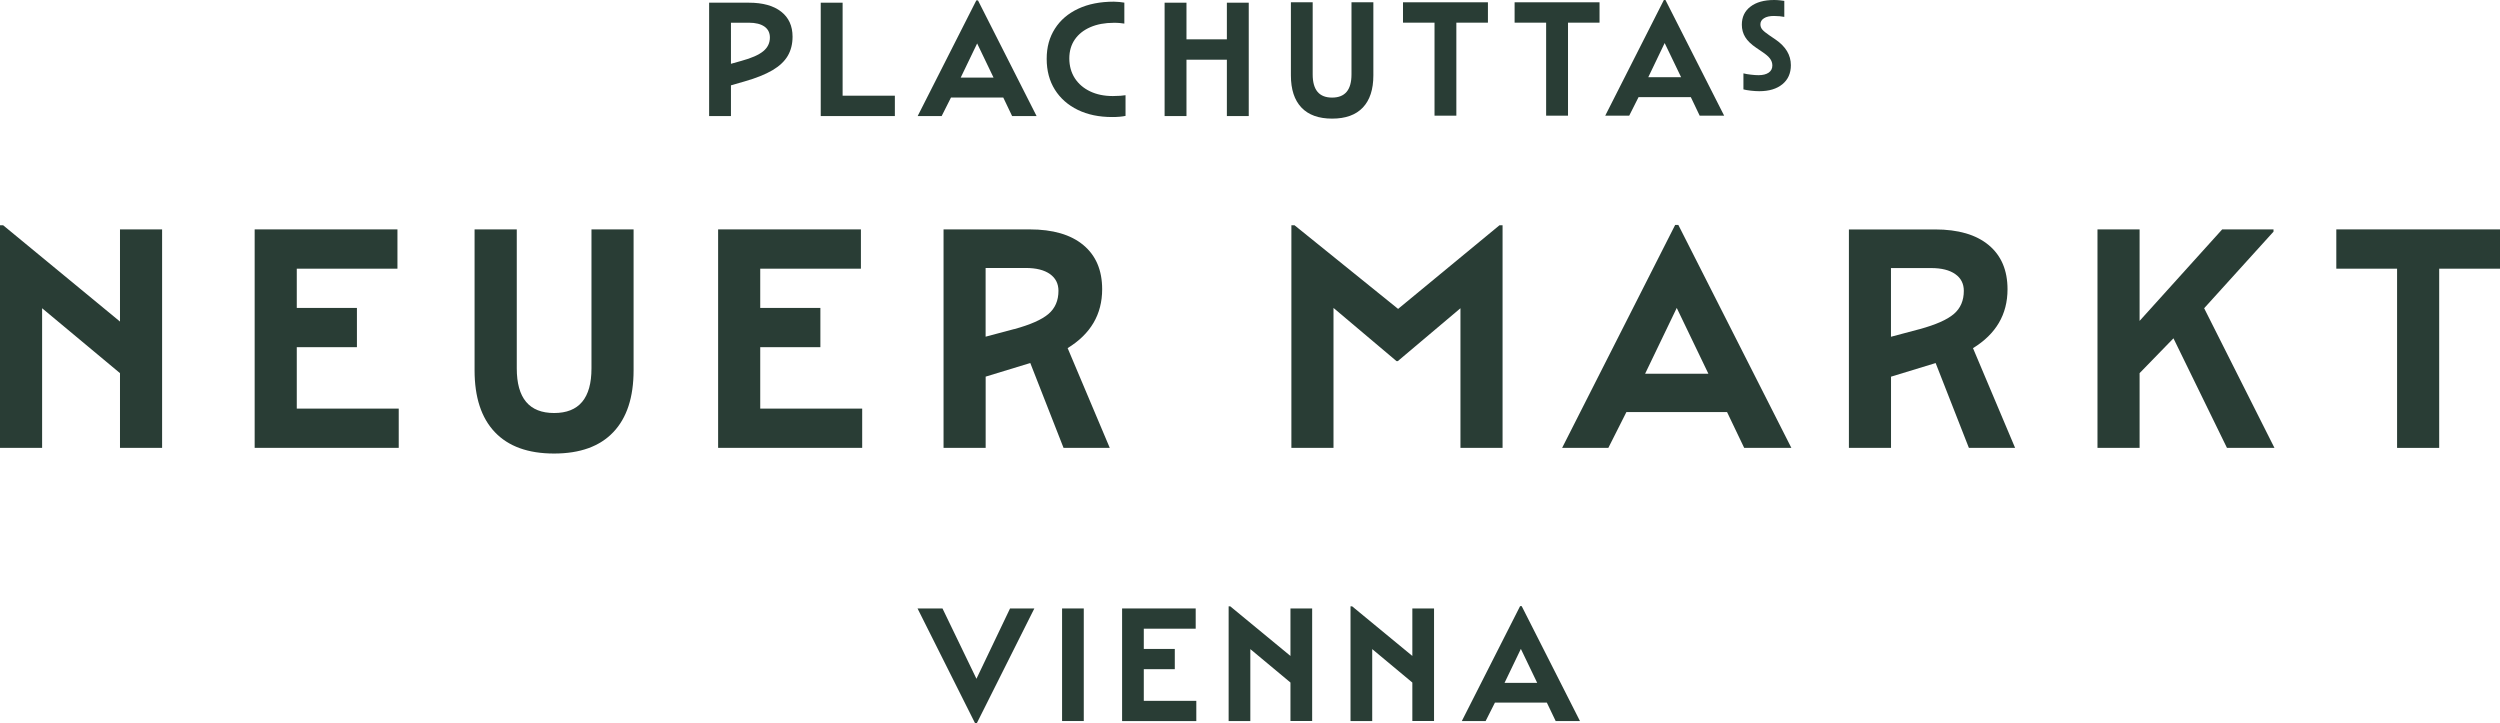
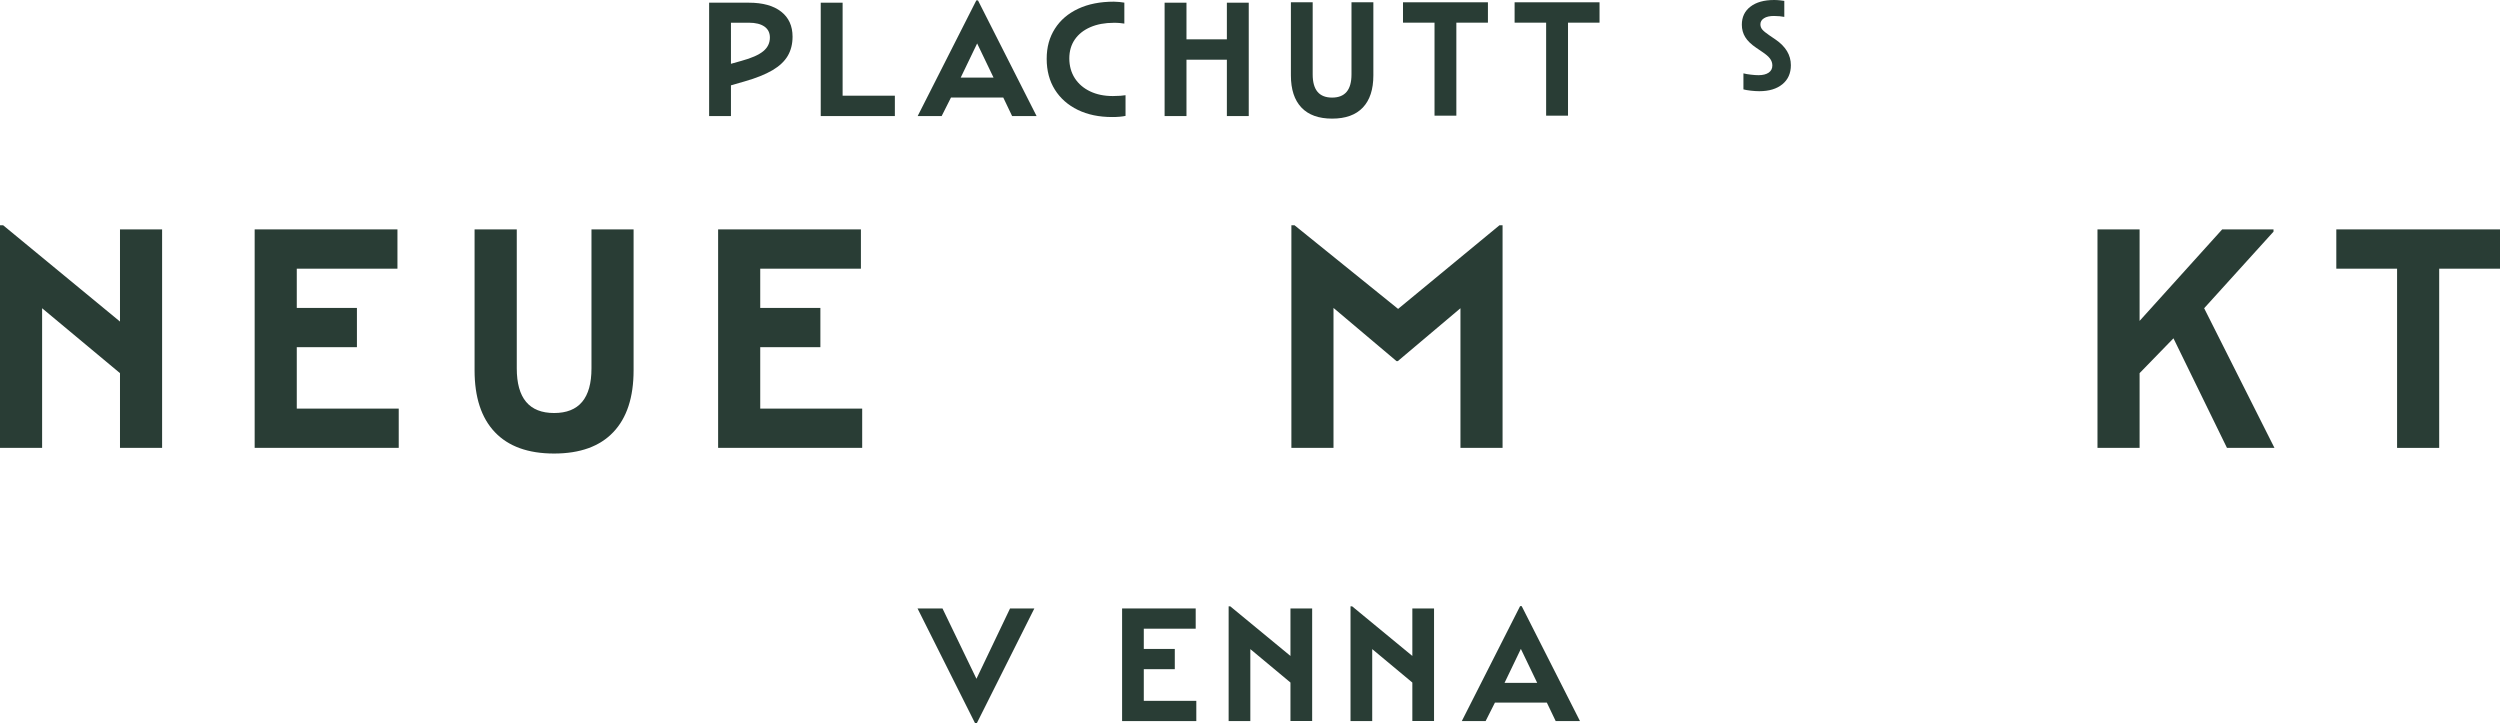
<svg xmlns="http://www.w3.org/2000/svg" id="Layer_1" data-name="Layer 1" viewBox="0 0 566.93 164.03">
  <defs>
    <style>
      .cls-1 {
        fill: #293d35;
      }
    </style>
  </defs>
  <polygon class="cls-1" points="0 51.09 0 101.56 9.55 101.56 9.55 69.9 27.21 84.62 27.21 101.56 36.76 101.56 36.76 52.02 27.21 52.02 27.21 72.92 .72 51.09 0 51.09" />
  <polygon class="cls-1" points="57.75 52.02 90.13 52.02 90.13 60.93 67.3 60.93 67.3 69.83 80.94 69.83 80.94 78.73 67.3 78.73 67.3 92.66 90.42 92.66 90.42 101.56 57.75 101.56 57.75 52.02" />
  <path class="cls-1" d="M107.64,52.02h9.55v31.52c0,6.75,2.82,10.12,8.47,10.12s8.47-3.37,8.47-10.12v-31.52h9.55v31.95c0,6.13-1.53,10.8-4.6,14.03-3.06,3.23-7.54,4.85-13.43,4.85s-10.36-1.62-13.43-4.85c-3.07-3.23-4.6-7.91-4.6-14.03v-31.95Z" />
  <polygon class="cls-1" points="162.85 52.02 195.23 52.02 195.23 60.93 172.4 60.93 172.4 69.83 186.04 69.83 186.04 78.73 172.4 78.73 172.4 92.66 195.52 92.66 195.52 101.56 162.85 101.56 162.85 52.02" />
-   <path class="cls-1" d="M229.98,74.64c3.69-1.01,6.28-2.15,7.79-3.45,1.51-1.29,2.26-3.04,2.26-5.24,0-1.63-.65-2.9-1.94-3.81-1.29-.91-3.11-1.37-5.46-1.37h-9.12v15.58l6.46-1.72Zm-16.01-22.62h19.53c5.27,0,9.32,1.18,12.17,3.55,2.85,2.37,4.27,5.71,4.27,10.02,0,5.7-2.61,10.15-7.83,13.35l9.55,22.62h-10.48l-7.54-19.24-10.12,3.09v16.15h-9.55V52.02Z" />
  <polygon class="cls-1" points="292.85 51.09 293.57 51.09 317.05 70.05 340.03 51.09 340.74 51.09 340.74 101.57 331.19 101.57 331.19 69.9 316.98 81.89 316.69 81.89 302.4 69.83 302.4 101.57 292.85 101.57 292.85 51.09" />
-   <path class="cls-1" d="M387.42,84.76l-7.18-14.93-7.18,14.93h14.36Zm-7.54-33.75h.72l25.63,50.55h-10.7l-3.88-8.11h-22.83l-4.09,8.11h-10.48l25.63-50.55Z" />
  <polygon class="cls-1" points="475.65 52.02 485.2 52.02 485.2 72.77 503.93 52.02 515.57 52.02 515.57 52.53 499.84 69.9 515.78 101.56 505.01 101.56 492.88 76.72 485.2 84.62 485.2 101.56 475.65 101.56 475.65 52.02" />
  <polygon class="cls-1" points="529.81 52.02 529.81 60.93 543.59 60.93 543.59 101.57 553.14 101.57 553.14 60.93 566.93 60.93 566.93 52.02 529.81 52.02" />
  <g>
-     <path class="cls-1" d="M435.29,74.65c3.69-1.01,6.28-2.15,7.79-3.45,1.51-1.29,2.26-3.04,2.26-5.24,0-1.63-.65-2.9-1.94-3.8-1.29-.91-3.11-1.37-5.46-1.37h-9.12v15.58l6.46-1.72Zm-16.01-22.62h19.53c5.27,0,9.32,1.18,12.17,3.55,2.85,2.37,4.27,5.71,4.27,10.02,0,5.7-2.61,10.15-7.83,13.35l9.55,22.62h-10.48l-7.54-19.24-10.12,3.09v16.15h-9.55V52.04Z" />
    <path class="cls-1" d="M168.14,13.8c2.28-.62,3.93-1.35,4.94-2.18,1.01-.83,1.51-1.87,1.51-3.11,0-1.07-.41-1.9-1.23-2.48-.82-.58-2-.88-3.54-.88h-4.06V14.47l2.38-.67Zm-7.34-13.19h9.02c3.16,0,5.6,.68,7.32,2.03,1.73,1.35,2.59,3.25,2.59,5.68,0,1.66-.37,3.12-1.1,4.36-.73,1.24-1.9,2.33-3.48,3.26-1.59,.93-3.68,1.77-6.26,2.51l-3.13,.9v6.97h-4.95V.61Z" />
  </g>
  <polygon class="cls-1" points="186.12 .61 186.12 26.32 202.93 26.32 202.93 21.7 191.08 21.7 191.08 .61 186.12 .61" />
  <path class="cls-1" d="M221.59,9.85l3.72,7.75h-7.45l3.73-7.75Zm-.19-9.76l-13.3,26.23h5.44l2.12-4.21h11.85l2.01,4.21h5.55L221.78,.09h-.37Z" />
  <path class="cls-1" d="M239.22,20.34c-1.24-1.98-1.86-4.3-1.86-6.99s.62-4.88,1.86-6.84c1.24-1.95,3-3.46,5.29-4.53,2.28-1.07,4.98-1.6,8.08-1.6,.4,0,.83,.03,1.28,.07,.46,.05,.83,.1,1.1,.15V5.35c-.25-.05-.6-.09-1.04-.13-.45-.04-.9-.05-1.34-.05-2.04,0-3.81,.33-5.33,.99-1.52,.66-2.69,1.59-3.52,2.79-.83,1.21-1.25,2.64-1.25,4.3s.42,3.21,1.25,4.49c.83,1.28,1.99,2.27,3.47,2.98,1.48,.71,3.2,1.06,5.16,1.06,.6,0,1.16-.02,1.7-.06,.53-.04,.92-.08,1.17-.13v4.69c-.35,.08-.78,.14-1.3,.19-.52,.05-1.11,.07-1.75,.07-2.96,0-5.55-.54-7.77-1.62-2.22-1.08-3.96-2.61-5.2-4.58" />
  <polygon class="cls-1" points="278.22 .61 278.22 8.92 269.06 8.92 269.06 .61 264.1 .61 264.1 26.32 269.06 26.32 269.06 13.54 278.22 13.54 278.22 26.32 283.18 26.32 283.18 .61 278.22 .61" />
  <path class="cls-1" d="M292.72,.52h4.96V16.88c0,3.5,1.46,5.25,4.4,5.25s4.4-1.75,4.4-5.25V.52h4.96V17.1c0,3.18-.8,5.61-2.38,7.28-1.59,1.68-3.91,2.52-6.97,2.52s-5.38-.84-6.97-2.52c-1.59-1.68-2.38-4.1-2.38-7.28V.52Z" />
  <polygon class="cls-1" points="318.16 .52 318.16 5.14 325.31 5.14 325.31 26.23 330.26 26.23 330.26 5.14 337.42 5.14 337.42 .52 318.16 .52" />
  <polygon class="cls-1" points="343.47 .52 343.47 5.14 350.62 5.14 350.62 26.23 355.58 26.23 355.58 5.14 362.73 5.14 362.73 .52 343.47 .52" />
-   <path class="cls-1" d="M377.5,9.76l3.73,7.75h-7.45l3.72-7.75Zm-.18-9.76l-13.3,26.23h5.44l2.12-4.21h11.85l2.01,4.21h5.55L377.68,0h-.37Z" />
  <path class="cls-1" d="M395.38,16.64c.47,.12,1.03,.22,1.68,.29,.65,.08,1.22,.12,1.71,.12,.98,0,1.75-.19,2.31-.57,.56-.38,.84-.93,.84-1.63,0-.57-.18-1.09-.53-1.56-.35-.47-.94-.98-1.77-1.53l-1.38-.94c-1.14-.77-1.96-1.57-2.47-2.4-.51-.83-.77-1.77-.77-2.81,0-1.75,.65-3.12,1.96-4.11C398.26,.5,400.05,0,402.33,0c.39,0,.83,.02,1.3,.07,.47,.05,.81,.09,1,.13V3.83c-.28-.06-.62-.11-1.05-.15-.42-.04-.86-.06-1.31-.06-.96,0-1.71,.17-2.25,.52-.54,.34-.81,.8-.81,1.37,0,.45,.14,.85,.43,1.19,.28,.34,.82,.78,1.6,1.31l1.38,.94c2.33,1.59,3.5,3.53,3.5,5.83,0,1.83-.64,3.27-1.92,4.32-1.28,1.05-3.02,1.58-5.24,1.58-.59,0-1.23-.04-1.93-.12-.7-.08-1.25-.18-1.67-.29v-3.62Z" />
  <g>
    <path class="cls-1" d="M208.07,137.98h5.66l7.7,15.95,7.62-15.95h5.51l-13.06,26.05h-.37l-13.06-26.05Z" />
-     <path class="cls-1" d="M240.85,137.98h4.92v25.53h-4.92v-25.53Z" />
    <path class="cls-1" d="M254.46,137.98h16.69v4.59h-11.77v4.59h7.03v4.59h-7.03v7.18h11.91v4.59h-16.83v-25.53Z" />
    <path class="cls-1" d="M278.62,137.5h.37l13.65,11.25v-10.77h4.92v25.53h-4.92v-8.73l-9.1-7.58v16.32h-4.92v-26.01Z" />
    <path class="cls-1" d="M306.26,137.5h.37l13.65,11.25v-10.77h4.92v25.53h-4.92v-8.73l-9.1-7.58v16.32h-4.92v-26.01Z" />
    <path class="cls-1" d="M344.71,137.46h.37l13.21,26.05h-5.51l-2-4.18h-11.77l-2.11,4.18h-5.4l13.21-26.05Zm3.88,17.39l-3.7-7.7-3.7,7.7h7.4Z" />
  </g>
</svg>